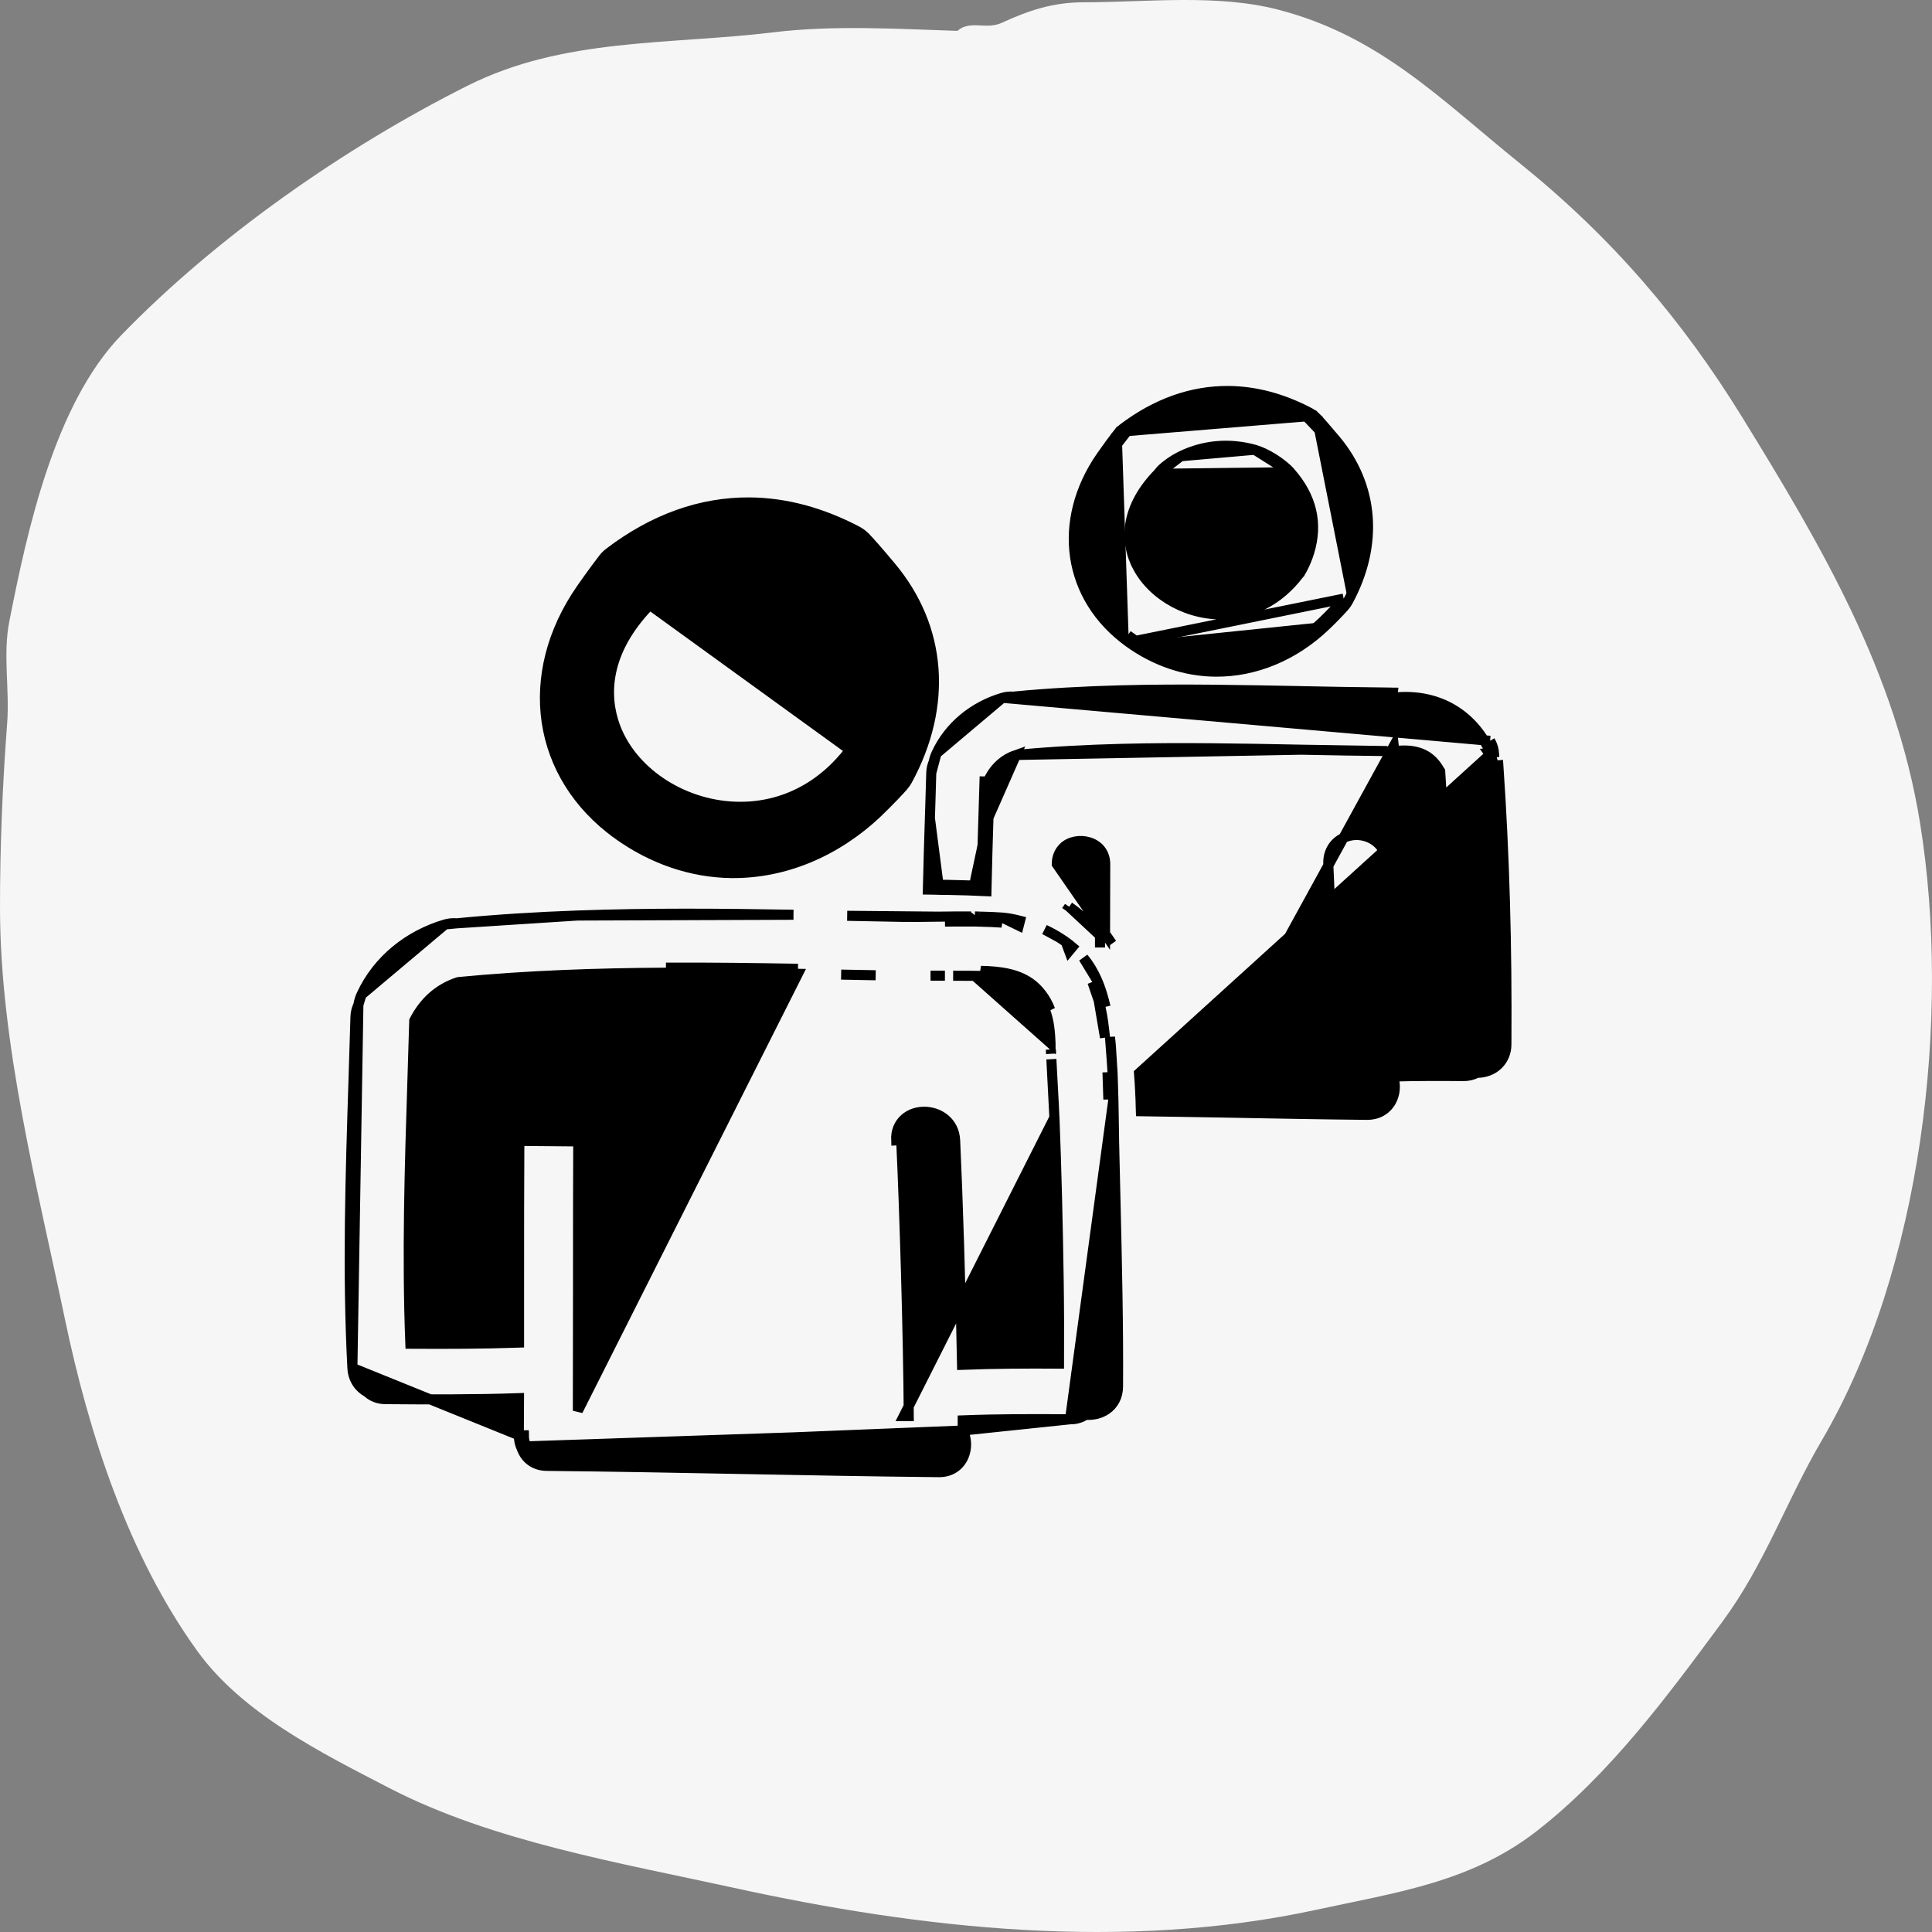
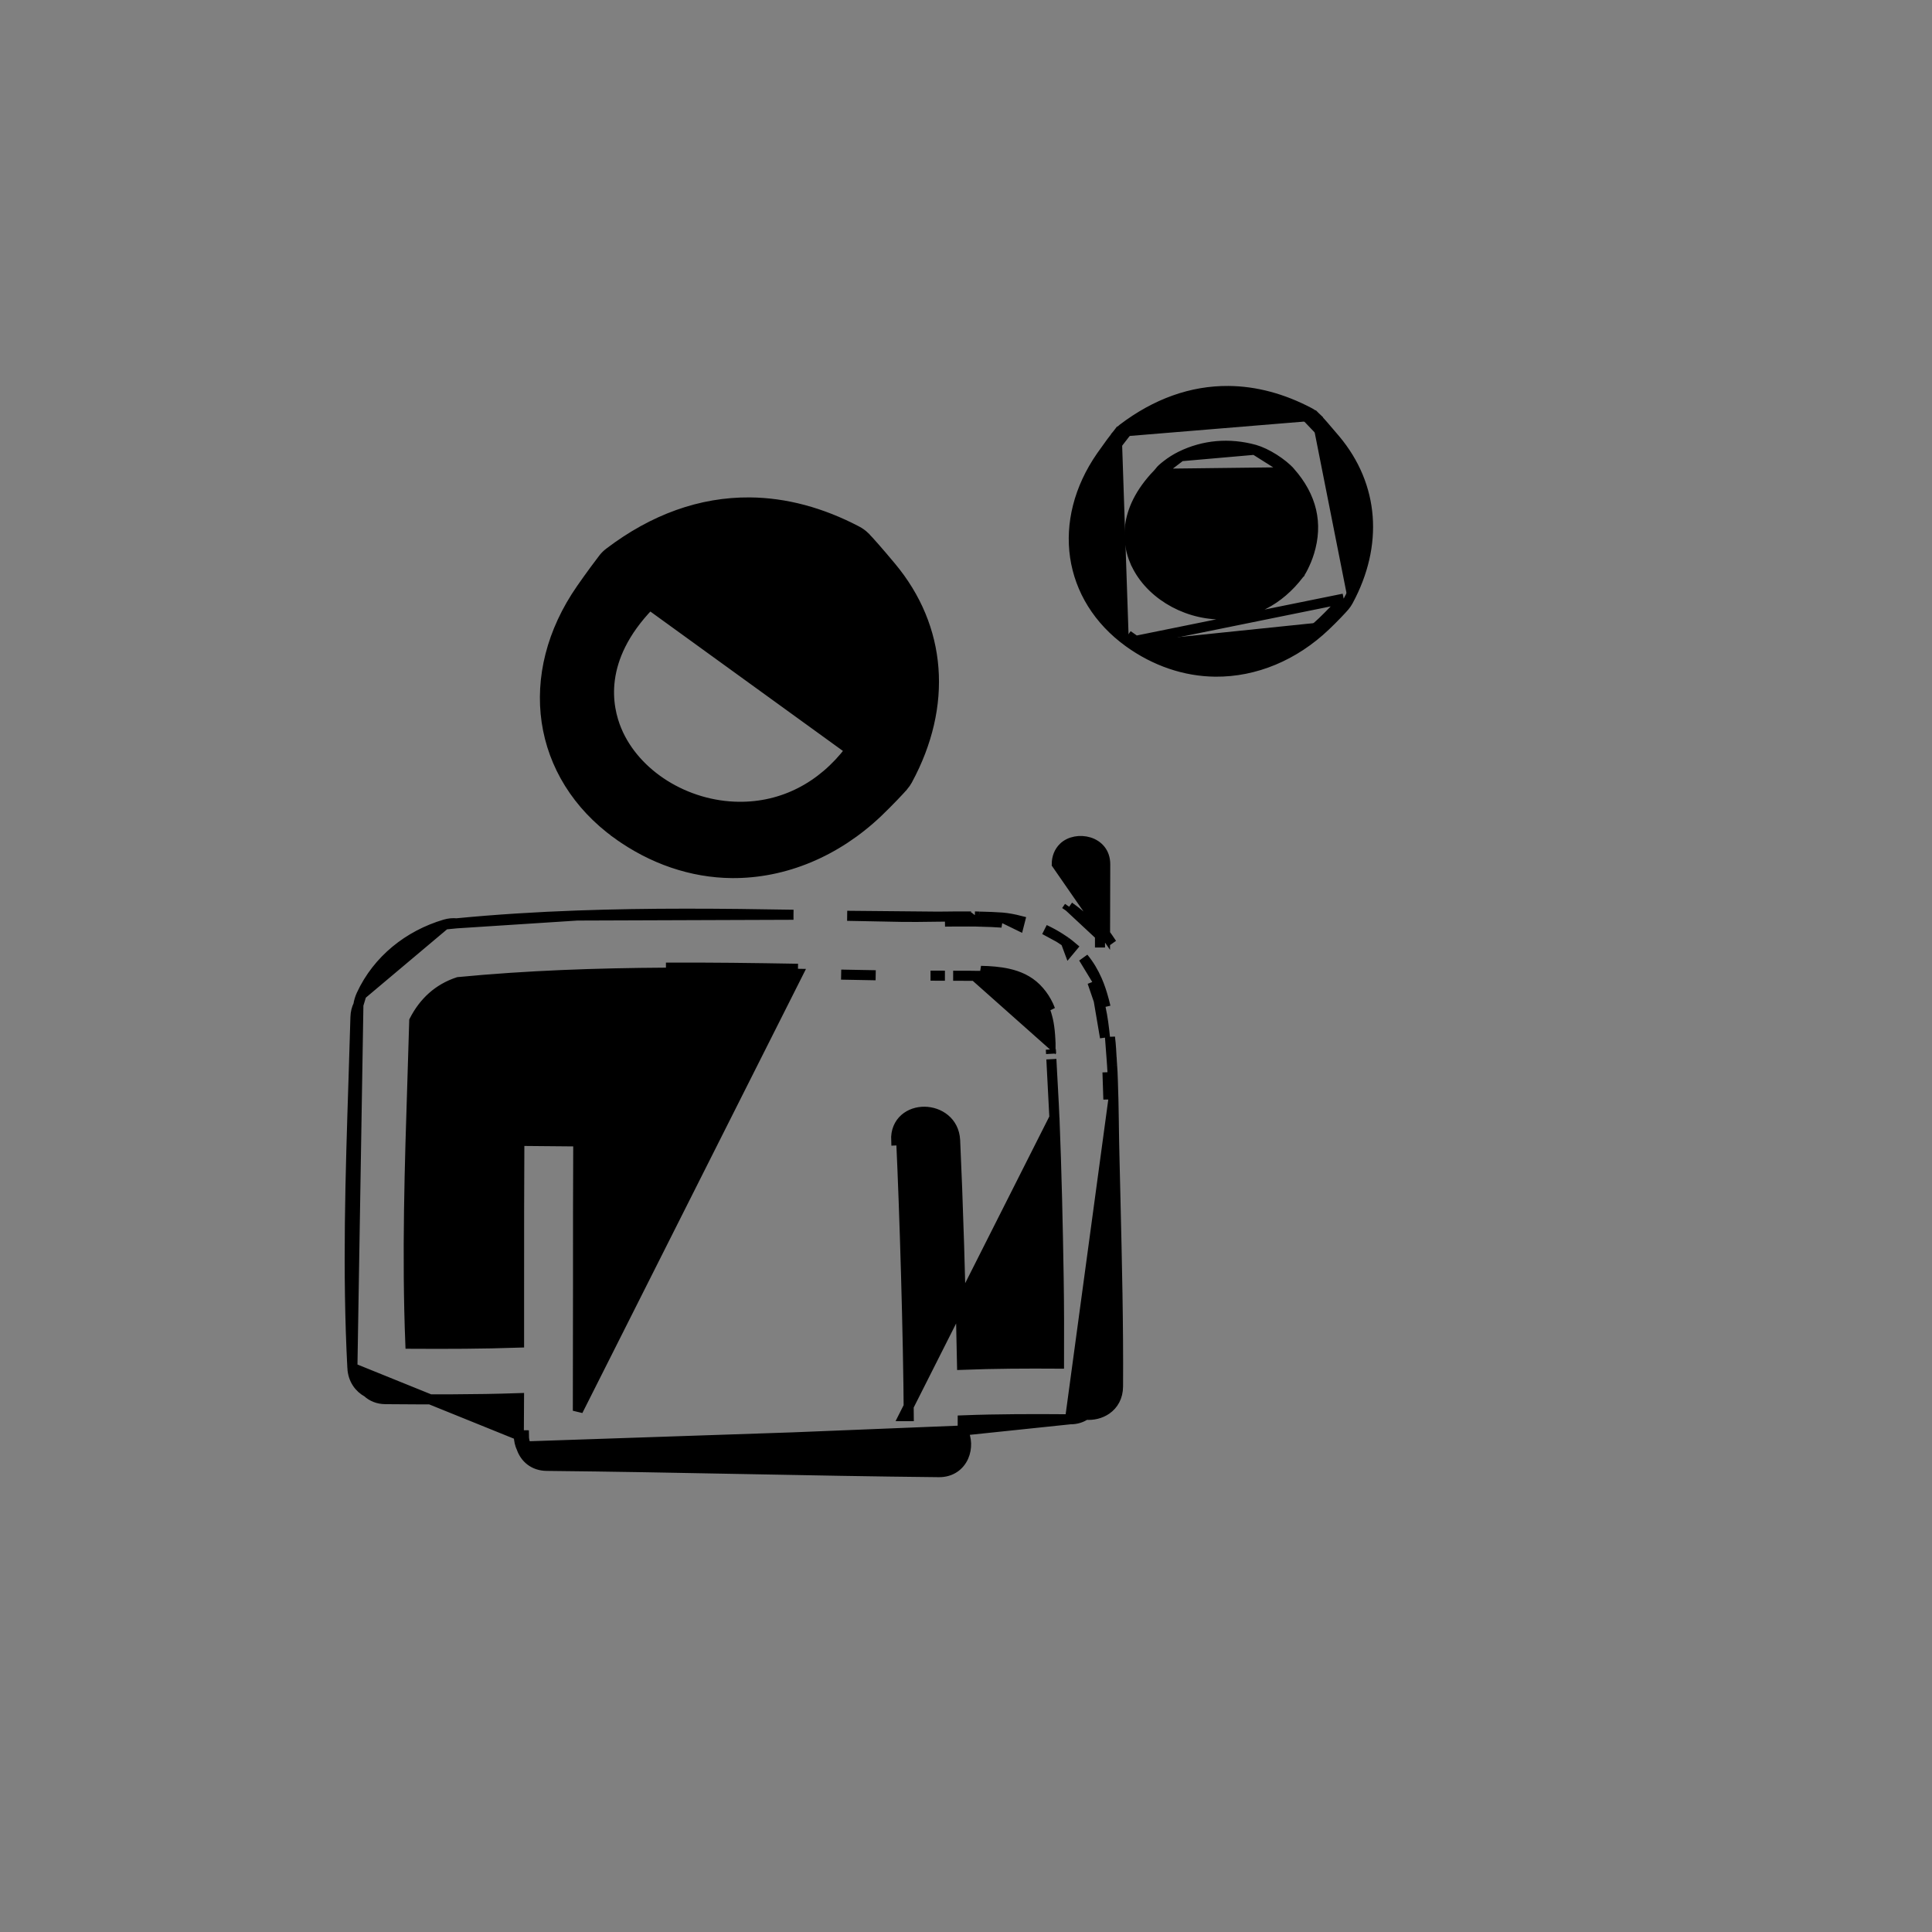
<svg xmlns="http://www.w3.org/2000/svg" width="48" height="48" viewBox="0 0 48 48" fill="none">
  <rect x="0" y="0" width="48" height="48" fill="#808080" stroke="none" />
-   <path d="M19.222 0.802C20.696 0.623 22.263 0.716 23.785 0.767C24.107 0.489 24.497 0.748 24.889 0.567C25.557 0.259 26.164 0.057 26.921 0.057C28.494 0.057 30.232 -0.156 31.76 0.241C34.287 0.897 35.806 2.482 37.773 4.068C40.033 5.89 41.782 7.928 43.283 10.364C45.255 13.566 47.097 16.692 47.703 20.446C48.485 25.286 47.739 31.562 45.263 35.784C44.38 37.288 43.848 38.863 42.79 40.294L42.763 40.331C41.418 42.152 39.984 44.092 38.171 45.499C36.539 46.765 34.689 47.018 32.703 47.448C27.935 48.48 22.927 47.932 18.206 46.897C15.41 46.284 12.232 45.748 9.679 44.427C7.98 43.548 6.03 42.58 4.902 41.019C3.184 38.64 2.207 35.613 1.613 32.773C0.924 29.478 0 25.919 0 22.548C0 21 0.062 19.5 0.178 17.966C0.241 17.14 0.07 16.263 0.23 15.446C0.671 13.203 1.351 10.041 3.017 8.323C5.384 5.881 8.565 3.66 11.617 2.129C14.009 0.928 16.627 1.118 19.222 0.802Z" fill="#F6F6F6" />
  <path d="M16.098 14.885L16.199 14.959C16.232 14.914 16.326 14.823 16.465 14.717C16.601 14.614 16.771 14.504 16.948 14.417L16.948 14.417C17.755 14.02 18.655 13.941 19.552 14.188L19.552 14.188C19.754 14.244 20.002 14.362 20.237 14.51C20.473 14.659 20.688 14.832 20.828 14.992L20.828 14.992C21.581 15.85 21.808 16.833 21.495 17.845C21.44 18.024 21.365 18.203 21.293 18.348C21.258 18.42 21.224 18.482 21.195 18.53C21.164 18.581 21.143 18.609 21.133 18.619L21.128 18.625L21.123 18.631C20.42 19.559 19.443 20.055 18.36 20.045C17.031 20.033 15.784 19.247 15.323 18.15C15.199 17.855 15.081 17.412 15.152 16.878C15.223 16.346 15.482 15.713 16.131 15.04L16.131 15.04C16.156 15.014 16.179 14.986 16.199 14.959L16.098 14.885ZM16.098 14.885C16.081 14.909 16.062 14.931 16.041 14.954L21.223 18.706C21.303 18.624 21.5 18.254 21.614 17.882C21.941 16.825 21.701 15.797 20.922 14.91C20.621 14.566 20.021 14.188 19.585 14.068C18.66 13.812 17.728 13.894 16.893 14.305C16.522 14.487 16.188 14.764 16.098 14.885ZM22.445 19.526L22.446 19.526C22.483 19.482 22.517 19.431 22.546 19.378L22.547 19.377C23.546 17.529 23.402 15.593 22.137 14.08C21.846 13.731 21.582 13.43 21.483 13.333L21.483 13.332C21.427 13.278 21.361 13.23 21.286 13.191C20.409 12.731 19.515 12.491 18.63 12.483C17.413 12.473 16.238 12.895 15.14 13.729C15.086 13.77 15.038 13.816 14.999 13.865L14.998 13.866C14.919 13.966 14.666 14.306 14.441 14.63C13.704 15.69 13.423 16.849 13.581 17.929C13.74 19.008 14.337 19.999 15.339 20.723L15.412 20.621L15.339 20.723C16.203 21.346 17.187 21.682 18.184 21.691C19.49 21.702 20.776 21.164 21.808 20.183C22.08 19.923 22.366 19.62 22.445 19.526Z" fill="black" stroke="black" stroke-width="0.25" />
  <path d="M28.045 15.956L28.045 15.956C27.285 15.407 26.831 14.656 26.71 13.836C26.59 13.016 26.803 12.138 27.36 11.335L27.36 11.335C27.527 11.096 27.714 10.844 27.774 10.769L27.872 10.847M28.045 15.956L33.383 14.873M28.045 15.956C28.697 16.426 29.441 16.68 30.196 16.687C31.183 16.696 32.154 16.29 32.93 15.55M28.045 15.956L28.119 15.855C28.751 16.311 29.47 16.556 30.197 16.562C31.148 16.57 32.088 16.179 32.844 15.46M27.872 10.847L27.774 10.769C27.808 10.726 27.849 10.686 27.896 10.65L27.896 10.65C28.721 10.024 29.606 9.706 30.525 9.714C31.192 9.72 31.864 9.9 32.523 10.246C32.587 10.279 32.645 10.32 32.694 10.368L32.606 10.457M27.872 10.847C27.899 10.812 27.932 10.78 27.972 10.75L27.463 11.407C27.628 11.168 27.814 10.919 27.872 10.847ZM32.606 10.457L32.693 10.368C32.769 10.442 32.965 10.668 33.181 10.925L33.181 10.925C34.138 12.071 34.248 13.537 33.493 14.933M32.606 10.457C32.676 10.526 32.869 10.746 33.085 11.005L32.465 10.356C32.519 10.385 32.567 10.419 32.606 10.457ZM33.493 14.933L33.383 14.873M33.493 14.933C33.493 14.933 33.493 14.932 33.493 14.932L33.383 14.873M33.493 14.933C33.468 14.979 33.438 15.022 33.406 15.06L33.406 15.06C33.345 15.133 33.136 15.355 32.93 15.55M33.383 14.873C33.362 14.912 33.337 14.948 33.311 14.979C33.253 15.047 33.048 15.266 32.844 15.46M32.93 15.55L32.844 15.46M32.93 15.55C32.93 15.55 32.93 15.55 32.93 15.55L32.844 15.46M28.766 11.771L28.766 11.771C28.308 12.246 28.127 12.689 28.077 13.058C28.027 13.428 28.108 13.735 28.194 13.939L28.195 13.939C28.516 14.705 29.391 15.257 30.327 15.266C31.087 15.272 31.774 14.925 32.276 14.262L32.281 14.256L32.286 14.251C32.286 14.251 32.286 14.251 32.286 14.25C32.289 14.247 32.298 14.234 32.315 14.206C32.334 14.176 32.356 14.136 32.38 14.087C32.429 13.989 32.484 13.862 32.526 13.725C32.747 13.009 32.594 12.343 32.058 11.732L28.766 11.771ZM28.766 11.771L28.766 11.771M28.766 11.771L28.766 11.771M28.766 11.771C28.788 11.748 28.807 11.725 28.825 11.701C28.84 11.679 28.9 11.62 28.997 11.547C29.09 11.475 29.209 11.397 29.336 11.335L29.336 11.335M28.766 11.771L29.336 11.335M29.336 11.335C29.905 11.056 30.539 10.999 31.173 11.174L29.336 11.335ZM31.173 11.174C31.311 11.213 31.483 11.294 31.648 11.398C31.812 11.502 31.962 11.622 32.058 11.732L31.173 11.174Z" fill="black" stroke="black" stroke-width="0.25" />
-   <path d="M23.334 22.106C23.301 22.105 23.267 22.105 23.234 22.104C23.215 22.104 23.197 22.103 23.179 22.103L23.053 22.101L23.056 21.975C23.069 21.422 23.085 20.87 23.103 20.326L23.334 22.106ZM23.334 22.106C23.373 22.106 23.412 22.107 23.452 22.108C23.465 22.108 23.478 22.108 23.491 22.108L23.491 22.108C23.684 22.112 23.877 22.117 24.07 22.122L24.073 21.998M23.334 22.106L23.454 21.983C23.467 21.983 23.48 21.983 23.494 21.983C23.687 21.987 23.88 21.992 24.073 21.998M24.073 21.998C24.099 21.998 24.125 22 24.151 22.001C24.177 22.002 24.203 22.003 24.229 22.004C24.239 22.005 24.25 22.005 24.261 22.006C24.261 22.006 24.261 22.007 24.261 22.008L24.386 22.011L24.39 21.886C24.39 21.886 24.389 21.886 24.388 21.886C24.401 21.356 24.416 20.828 24.433 20.306M24.073 21.998L24.069 22.122C24.094 22.123 24.119 22.125 24.145 22.126L24.146 22.126C24.171 22.127 24.198 22.128 24.225 22.129L24.225 22.129C24.255 22.13 24.282 22.131 24.311 22.133C24.333 22.134 24.356 22.135 24.381 22.136L24.508 22.141L24.511 22.014C24.523 21.442 24.54 20.872 24.558 20.31L24.433 20.306M24.433 20.306C24.444 19.968 24.454 19.629 24.464 19.291L24.433 20.306ZM25.242 18.757C27.016 18.587 28.78 18.579 30.125 18.591C30.86 18.597 31.595 18.611 32.33 18.626L25.242 18.757ZM25.242 18.757C24.96 18.854 24.741 19.042 24.588 19.323C24.579 19.652 24.568 19.981 24.558 20.31L25.242 18.757ZM37.102 19.022L37.226 19.013C37.226 19.013 37.226 19.013 37.226 19.013C37.377 21.213 37.443 23.482 37.426 25.948C37.425 26.141 37.356 26.316 37.223 26.448C37.087 26.583 36.893 26.655 36.695 26.654C36.594 26.708 36.48 26.735 36.36 26.735C35.8 26.73 35.207 26.728 34.61 26.746C34.683 26.947 34.666 27.183 34.559 27.369L34.559 27.369C34.436 27.582 34.218 27.7 33.968 27.698L33.967 27.698L33.967 27.698C32.774 27.686 31.582 27.663 30.39 27.641L30.388 27.641L30.388 27.641C30.009 27.634 29.632 27.628 29.254 27.622C28.991 27.619 28.727 27.615 28.463 27.61L28.345 27.608L28.341 27.489C28.34 27.462 28.339 27.436 28.339 27.41C28.338 27.384 28.338 27.358 28.337 27.333C28.336 27.301 28.334 27.27 28.333 27.238C28.332 27.219 28.331 27.199 28.33 27.178L28.33 27.178C28.323 27.006 28.312 26.835 28.299 26.664L37.112 18.662M37.102 19.022C37.094 18.905 37.056 18.797 36.992 18.707L37.116 18.694C37.115 18.683 37.114 18.672 37.112 18.662M37.102 19.022C37.252 21.218 37.318 23.484 37.301 25.947C37.3 26.11 37.243 26.253 37.135 26.359L37.102 19.022ZM37.112 18.662C37.099 18.572 37.068 18.486 37.021 18.405M37.112 18.662L37.021 18.405M37.021 18.405C37.021 18.405 37.021 18.405 37.021 18.405L36.913 18.468C36.434 17.638 35.604 17.22 34.599 17.334M37.021 18.405L24.906 17.337C24.994 17.311 25.084 17.301 25.17 17.308C26.978 17.133 28.771 17.124 30.13 17.136C30.864 17.143 31.598 17.157 32.33 17.171L32.344 17.172L32.344 17.172C33.08 17.186 33.814 17.201 34.546 17.207C34.561 17.207 34.575 17.208 34.587 17.209C34.587 17.209 34.587 17.209 34.587 17.209C34.588 17.209 34.589 17.209 34.59 17.209L34.59 17.21C34.595 17.21 34.599 17.211 34.603 17.211L34.595 17.281L34.599 17.334M34.599 17.334L34.594 17.291M34.599 17.334L34.594 17.291M34.594 17.291L34.585 17.21C34.586 17.21 34.586 17.21 34.587 17.21C34.577 17.21 34.568 17.212 34.568 17.212L34.589 17.335L34.594 17.291ZM23.265 18.721C23.571 18.058 24.171 17.555 24.906 17.337L23.265 18.721ZM23.265 18.721C23.234 18.788 23.211 18.858 23.198 18.928C23.16 19.014 23.14 19.107 23.137 19.204L23.265 18.721ZM23.108 20.175C23.118 19.851 23.128 19.528 23.137 19.204L23.108 20.175ZM23.108 20.175C23.106 20.225 23.104 20.276 23.103 20.326L23.108 20.175ZM34.628 18.536L34.642 18.66C34.729 18.651 34.812 18.646 34.891 18.646C35.102 18.648 35.27 18.689 35.409 18.767C35.547 18.844 35.663 18.962 35.76 19.131L35.76 19.131C35.767 19.143 35.774 19.154 35.781 19.164C35.912 21.119 35.975 23.143 35.972 25.34C35.538 25.338 35.061 25.34 34.578 25.355C34.554 24.08 34.504 22.485 34.456 21.448L34.456 21.448C34.434 20.988 34.056 20.748 33.71 20.745C33.51 20.744 33.316 20.818 33.183 20.956L33.183 20.956C33.053 21.092 32.993 21.271 33.001 21.466L33.001 21.466C33.06 22.7 33.125 24.855 33.138 26.295C32.29 26.283 31.442 26.268 30.594 26.253L30.4 26.249L30.399 26.249L34.628 18.536ZM32.33 18.626C33.05 18.64 33.77 18.654 34.47 18.66L32.33 18.626Z" fill="black" stroke="black" stroke-width="0.25" />
  <path d="M27.329 23.241C27.319 23.228 27.309 23.214 27.298 23.201C27.264 23.159 27.226 23.119 27.188 23.079C27.172 23.063 27.157 23.047 27.142 23.031C26.972 22.847 26.779 22.679 26.563 22.528M27.329 23.241L26.563 22.528M27.329 23.241C27.329 23.299 27.329 23.357 27.329 23.415L27.454 23.415M27.329 23.241L27.454 23.415M26.563 22.528L26.492 22.631C26.492 22.631 26.492 22.631 26.492 22.631C26.492 22.631 26.492 22.631 26.492 22.631L26.563 22.528ZM27.454 23.415L27.556 23.343C27.548 23.331 27.539 23.318 27.53 23.306C27.506 23.271 27.481 23.235 27.454 23.199M27.454 23.415L27.454 23.199M27.454 23.199C27.455 22.547 27.456 21.941 27.459 21.477C27.463 20.874 26.73 20.75 26.421 21.054C26.313 21.16 26.256 21.303 26.255 21.467L27.454 23.199Z" fill="black" stroke="black" stroke-width="0.25" />
  <path d="M27.297 24.857C27.302 24.875 27.306 24.892 27.311 24.909C27.323 24.952 27.335 24.995 27.344 25.038C27.398 25.283 27.428 25.532 27.453 25.776L27.297 24.857ZM27.297 24.857C27.255 24.701 27.206 24.548 27.141 24.402L27.297 24.857ZM27.657 27.155L27.657 27.155C27.657 27.174 27.658 27.197 27.659 27.22C27.66 27.251 27.662 27.284 27.662 27.312L27.657 27.155ZM27.657 27.155C27.656 27.133 27.656 27.111 27.655 27.089M27.657 27.155L27.655 27.089M27.619 26.319L27.62 26.32C27.621 26.343 27.622 26.366 27.624 26.39L27.625 26.396C27.627 26.422 27.628 26.45 27.63 26.477M27.619 26.319L27.63 26.477M27.619 26.319C27.617 26.283 27.615 26.247 27.613 26.211C27.608 26.114 27.602 26.015 27.593 25.917M27.619 26.319L27.577 25.763L27.577 25.764C27.578 25.779 27.581 25.8 27.583 25.823C27.587 25.855 27.591 25.89 27.593 25.917M27.63 26.477C27.631 26.5 27.633 26.523 27.634 26.548L27.635 26.553C27.637 26.578 27.639 26.606 27.64 26.634M27.63 26.477L27.64 26.634M27.64 26.634C27.647 26.786 27.651 26.938 27.655 27.089M27.64 26.634L27.655 27.089M27.593 25.917C27.593 25.917 27.593 25.917 27.593 25.917L27.469 25.928L27.593 25.917C27.593 25.917 27.593 25.917 27.593 25.917ZM27.418 24.825L27.418 24.825C27.422 24.84 27.426 24.856 27.431 24.872C27.443 24.916 27.456 24.965 27.466 25.012C27.466 25.012 27.466 25.012 27.466 25.012L27.418 24.825ZM27.418 24.825C27.375 24.665 27.323 24.505 27.255 24.351L27.255 24.351M27.418 24.825L27.255 24.351M27.255 24.351C27.169 24.156 27.06 23.968 26.919 23.799L26.919 23.799L27.255 24.351ZM26.478 23.4L26.479 23.401C26.538 23.443 26.591 23.487 26.642 23.53C26.642 23.53 26.642 23.53 26.642 23.53L26.562 23.626L26.478 23.4ZM26.478 23.4C26.425 23.363 26.371 23.328 26.316 23.293M26.478 23.4L26.316 23.293M24.901 22.797L24.901 22.797C25.044 22.809 25.194 22.838 25.342 22.876C25.342 22.876 25.342 22.876 25.342 22.876L25.311 22.997L24.901 22.797ZM24.901 22.797C24.726 22.784 24.549 22.778 24.375 22.774M24.901 22.797L24.375 22.774M24.059 22.769L24.06 22.769C24.078 22.769 24.102 22.769 24.127 22.769L24.059 22.769ZM24.059 22.769C23.865 22.768 23.67 22.769 23.475 22.772L23.477 22.897M24.059 22.769L24.218 22.894M19.714 22.727L19.714 22.727L19.714 22.727ZM19.714 22.727C17.925 22.696 16.133 22.681 14.342 22.746M19.714 22.727L14.342 22.746M8.98 24.715L8.98 24.715C9.381 23.847 10.154 23.235 11.056 22.968L8.98 24.715ZM8.98 24.715C8.943 24.796 8.917 24.88 8.904 24.966M8.98 24.715L8.904 24.966M12.89 35.658L12.89 35.658C12.892 35.384 12.894 35.072 12.895 34.737C11.787 34.775 10.679 34.77 9.573 34.761C9.388 34.759 9.239 34.694 9.129 34.592C8.926 34.481 8.77 34.276 8.755 33.985L12.89 35.658ZM12.89 35.658C12.89 35.781 12.916 35.889 12.961 35.983M12.89 35.658L13.015 35.659C13.015 35.766 13.038 35.857 13.077 35.935M13.077 35.935L12.959 35.975C12.96 35.978 12.96 35.98 12.961 35.983M13.077 35.935C13.144 36.133 13.313 36.291 13.585 36.294C15.208 36.31 16.832 36.341 18.456 36.372C20.079 36.403 21.703 36.434 23.327 36.45C23.835 36.455 23.992 35.907 23.794 35.573L13.077 35.935ZM12.961 35.983C13.046 36.222 13.257 36.416 13.583 36.419C15.207 36.435 16.83 36.466 18.453 36.497L18.453 36.497L18.454 36.497C20.077 36.528 21.701 36.559 23.325 36.575C23.633 36.578 23.843 36.41 23.94 36.189C24.029 35.986 24.023 35.739 23.919 35.541M12.961 35.983L23.919 35.541M23.919 35.541C23.92 35.459 23.919 35.375 23.919 35.288C24.806 35.254 25.694 35.255 26.585 35.262L23.919 35.541ZM25.746 24.55C25.547 24.353 25.306 24.249 25.05 24.191C24.83 24.142 24.599 24.125 24.371 24.121L25.746 24.55ZM25.746 24.55C25.852 24.656 25.932 24.766 25.996 24.881C26.034 24.948 26.066 25.017 26.092 25.087L25.746 24.55ZM24.216 24.244C24.162 24.244 24.11 24.243 24.058 24.243C24.034 24.243 24.009 24.243 23.988 24.243L23.987 24.243C23.885 24.242 23.783 24.242 23.681 24.242L24.216 24.244ZM24.216 24.244C24.266 24.244 24.317 24.245 24.368 24.246L24.369 24.246C24.594 24.25 24.815 24.266 25.023 24.313C25.264 24.367 25.48 24.463 25.658 24.639L25.658 24.639C25.755 24.735 25.828 24.837 25.887 24.942L25.887 24.943C25.922 25.004 25.951 25.066 25.975 25.13C25.992 25.177 26.007 25.224 26.019 25.271L26.019 25.272C26.032 25.32 26.043 25.368 26.052 25.419C26.075 25.545 26.088 25.678 26.095 25.819L26.095 25.82L26.1 25.917L26.1 25.918L24.216 24.244ZM26.196 27.766C26.188 27.552 26.176 27.337 26.164 27.122L26.161 27.061C26.161 27.061 26.161 27.061 26.161 27.061C26.153 26.922 26.146 26.782 26.138 26.642C26.133 26.533 26.127 26.424 26.121 26.315C26.121 26.315 26.121 26.315 26.121 26.315L26.196 27.766ZM26.196 27.766L26.197 27.779L26.198 27.785L26.198 27.786C26.251 29.108 26.281 30.431 26.302 31.755C26.313 32.463 26.314 33.171 26.311 33.879C25.509 33.874 24.706 33.877 23.902 33.908C23.869 32.032 23.796 29.725 23.73 28.331C23.707 27.86 23.324 27.625 22.971 27.621C22.794 27.619 22.613 27.674 22.476 27.795C22.337 27.918 22.254 28.101 22.265 28.333C22.265 28.333 22.265 28.333 22.265 28.333L22.39 28.327C22.472 30.059 22.567 33.213 22.578 35.184C22.537 35.184 22.495 35.183 22.453 35.183L26.196 27.766ZM26.316 23.293C26.2 23.221 26.079 23.155 25.953 23.096C25.953 23.096 25.953 23.096 25.953 23.096L26.316 23.293ZM24.375 22.774L24.372 22.899M24.375 22.774L24.372 22.899M24.372 22.899L24.375 22.774C24.359 22.773 24.342 22.773 24.324 22.772M24.372 22.899C24.546 22.903 24.719 22.909 24.891 22.922L24.324 22.772M24.372 22.899C24.354 22.898 24.335 22.898 24.317 22.897C24.284 22.896 24.251 22.895 24.218 22.894M24.372 22.899L24.218 22.894M24.324 22.772C24.29 22.771 24.254 22.77 24.219 22.769L24.324 22.772ZM24.218 22.894C24.189 22.894 24.16 22.894 24.131 22.894C24.107 22.894 24.083 22.895 24.058 22.894C23.865 22.893 23.671 22.894 23.477 22.897M23.477 22.897L23.475 22.772M23.477 22.897L23.475 22.772M23.475 22.772L23.319 22.774L23.319 22.774M23.475 22.772L23.319 22.774M23.319 22.774L23.162 22.776C22.904 22.78 22.648 22.783 22.394 22.779C22.069 22.773 21.743 22.766 21.417 22.76C21.294 22.758 21.171 22.755 21.048 22.753L23.319 22.774ZM14.342 22.746C13.341 22.782 12.34 22.843 11.342 22.94M14.342 22.746L11.342 22.94M11.342 22.94C11.252 22.931 11.156 22.939 11.056 22.968L11.342 22.94ZM8.904 24.966C8.861 25.054 8.834 25.155 8.831 25.271C8.817 25.782 8.8 26.293 8.784 26.805C8.707 29.195 8.629 31.589 8.755 33.985L8.904 24.966ZM27.534 27.228C27.535 27.256 27.537 27.286 27.537 27.315L27.534 27.228ZM27.534 27.228C27.534 27.204 27.533 27.181 27.532 27.159M27.534 27.228L27.532 27.159M27.532 27.159C27.531 27.136 27.531 27.114 27.53 27.092M27.532 27.159L27.53 27.092M27.53 27.092C27.526 26.941 27.522 26.791 27.515 26.64L27.53 27.092ZM27.665 27.469L27.662 27.312L26.585 35.262C26.739 35.263 26.869 35.221 26.973 35.149C27.152 35.165 27.34 35.123 27.491 35.018C27.661 34.9 27.776 34.705 27.777 34.447C27.787 32.908 27.75 31.372 27.714 29.837C27.705 29.474 27.696 29.11 27.688 28.747L27.688 28.747C27.681 28.482 27.677 28.217 27.673 27.951C27.672 27.922 27.672 27.892 27.672 27.862C27.67 27.73 27.668 27.6 27.665 27.469ZM23.319 24.241C23.371 24.241 23.423 24.241 23.476 24.241L23.119 24.24L23.163 24.24L23.163 24.24L23.318 24.241L23.318 24.241L23.319 24.241ZM20.898 24.214C21.183 24.22 21.469 24.225 21.756 24.23L20.898 24.214ZM26.108 26.073C26.11 26.109 26.112 26.145 26.114 26.181L26.108 26.073ZM14.357 35.05C14.36 34.181 14.361 33.101 14.361 32.02C14.361 30.659 14.361 29.297 14.367 28.358L14.367 28.358C14.369 28.127 14.279 27.944 14.138 27.82C13.999 27.699 13.817 27.641 13.64 27.639C13.463 27.638 13.28 27.693 13.14 27.812C12.996 27.933 12.904 28.114 12.903 28.346L12.903 28.346C12.896 29.292 12.896 30.672 12.896 32.046C12.896 32.488 12.896 32.93 12.896 33.357C11.996 33.388 11.096 33.39 10.195 33.385C10.108 31.18 10.178 28.977 10.249 26.767C10.264 26.298 10.279 25.829 10.292 25.359C10.529 24.895 10.89 24.562 11.385 24.4C13.099 24.235 14.822 24.176 16.547 24.166L16.547 24.166C17.638 24.16 18.73 24.175 19.823 24.194L14.357 35.05ZM16.546 24.041C17.639 24.035 18.732 24.05 19.825 24.069L16.546 24.041ZM14.242 28.357C14.248 27.574 13.033 27.563 13.028 28.346L14.242 28.357Z" fill="black" stroke="black" stroke-width="0.25" />
</svg>